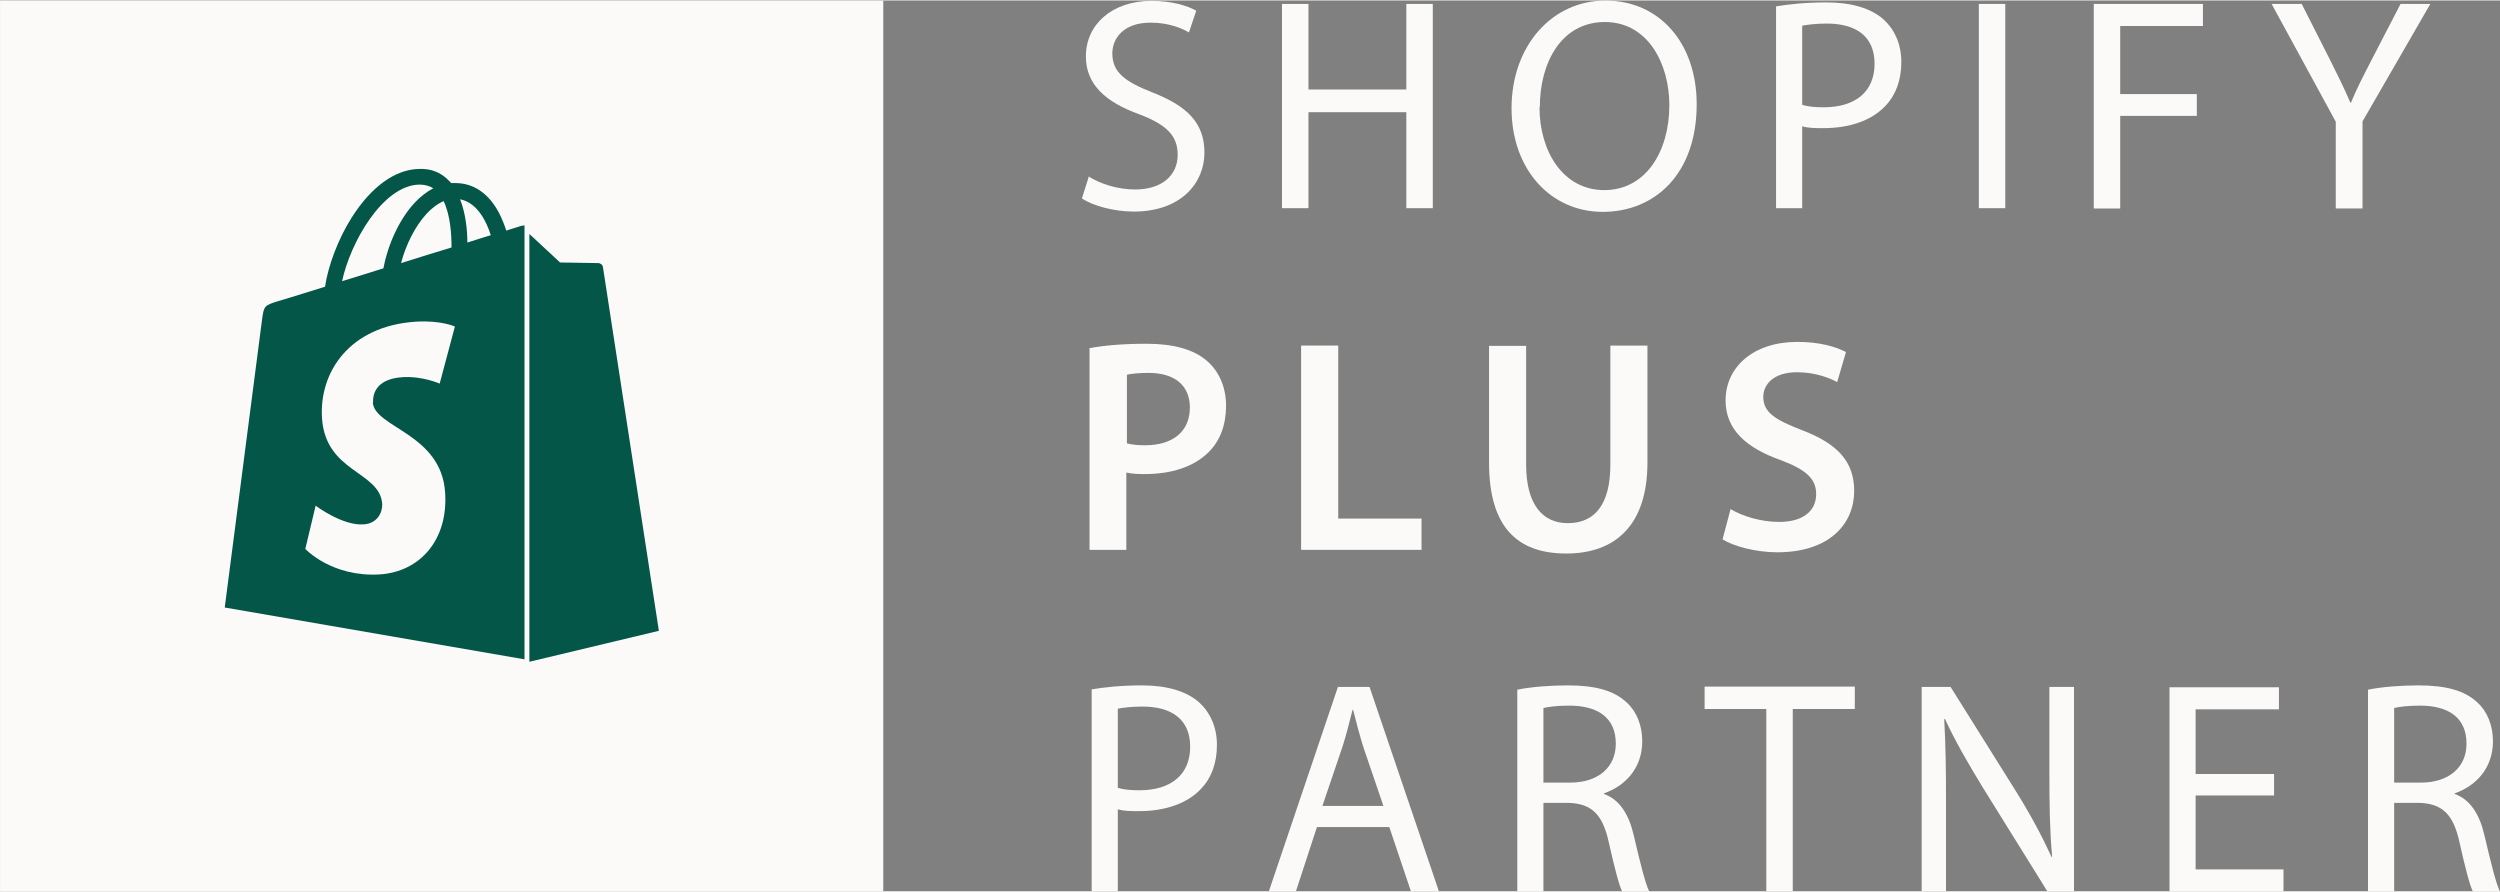
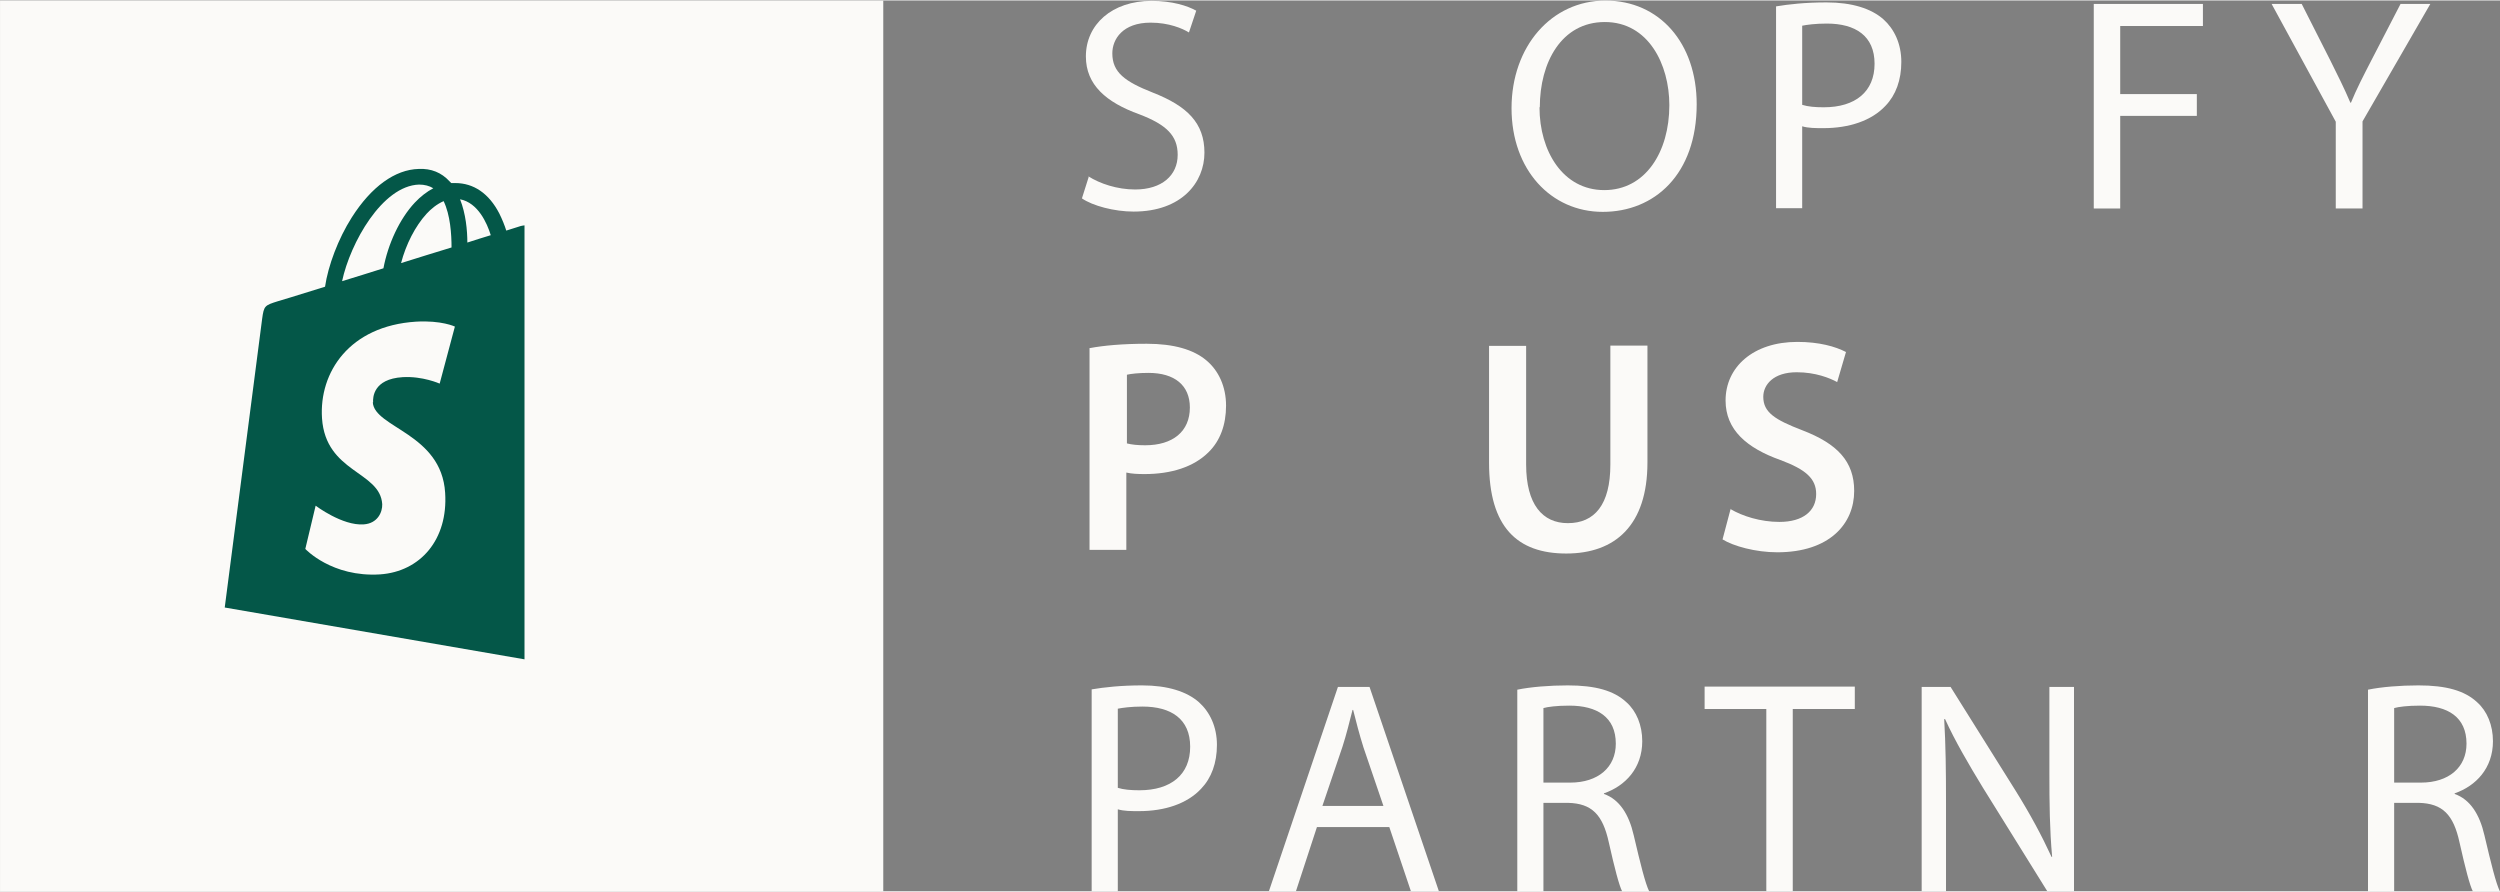
<svg xmlns="http://www.w3.org/2000/svg" width="827" height="295" fill="none" viewBox="7.01 7.13 89.05 31.73">
  <rect x="7.01" y="7.13" width="89.05" height="31.73" fill="#808080" stroke="none" />
  <g id="Badge Plus blk transp 1">
    <path id="Vector" d="M45.776 13.392C46.187 13.654 46.804 13.862 47.443 13.862C48.396 13.862 48.959 13.359 48.959 12.627C48.959 11.95 48.569 11.557 47.595 11.185C46.414 10.759 45.689 10.137 45.689 9.121C45.689 7.985 46.62 7.144 48.028 7.144C48.764 7.144 49.306 7.318 49.62 7.493L49.36 8.269C49.133 8.127 48.645 7.919 47.995 7.919C46.999 7.919 46.631 8.509 46.631 9.012C46.631 9.689 47.075 10.017 48.071 10.41C49.295 10.89 49.912 11.491 49.912 12.551C49.912 13.611 49.1 14.649 47.389 14.649C46.696 14.649 45.927 14.441 45.548 14.179L45.797 13.392H45.776Z" fill="#FBFAF8" />
-     <path id="Vector_2" d="M53.617 7.253V10.3H57.104V7.253H58.046V14.528H57.104V11.109H53.617V14.528H52.674V7.253H53.617Z" fill="#FBFAF8" />
    <path id="Vector_3" d="M67.446 10.825C67.446 13.326 65.941 14.659 64.1 14.659C62.258 14.659 60.851 13.163 60.851 10.967C60.851 8.771 62.269 7.133 64.197 7.133C66.125 7.133 67.446 8.651 67.446 10.825ZM61.847 10.934C61.847 12.496 62.681 13.884 64.154 13.884C65.627 13.884 66.472 12.518 66.472 10.858C66.472 9.405 65.724 7.897 64.175 7.897C62.627 7.897 61.858 9.339 61.858 10.934H61.847Z" fill="#FBFAF8" />
    <path id="Vector_4" d="M70.273 7.34C70.728 7.264 71.313 7.198 72.071 7.198C72.98 7.198 73.662 7.417 74.096 7.799C74.486 8.148 74.735 8.673 74.735 9.317C74.735 9.962 74.54 10.497 74.172 10.88C73.674 11.415 72.872 11.677 71.962 11.677C71.681 11.677 71.421 11.677 71.204 11.611V14.528H70.273V7.34ZM71.204 10.847C71.41 10.912 71.67 10.934 71.973 10.934C73.1 10.934 73.782 10.377 73.782 9.383C73.782 8.389 73.1 7.952 72.081 7.952C71.67 7.952 71.367 7.995 71.204 8.028V10.858V10.847Z" fill="#FBFAF8" />
-     <path id="Vector_5" d="M78.438 7.253V14.528H77.496V7.253H78.438Z" fill="#FBFAF8" />
    <path id="Vector_6" d="M81.59 7.253H85.478V8.039H82.532V10.464H85.261V11.24H82.532V14.539H81.59V7.253Z" fill="#FBFAF8" />
    <path id="Vector_7" d="M90.21 14.539V11.448L87.925 7.253H88.997L90.015 9.263C90.286 9.809 90.513 10.257 90.73 10.77H90.751C90.946 10.29 91.196 9.809 91.477 9.263L92.517 7.253H93.578L91.163 11.437V14.539H90.221H90.21Z" fill="#FBFAF8" />
    <path id="Vector_8" d="M45.841 19.51C46.317 19.422 46.978 19.357 47.855 19.357C48.819 19.357 49.523 19.564 49.978 19.947C50.411 20.307 50.682 20.875 50.682 21.563C50.682 22.252 50.465 22.82 50.065 23.213C49.534 23.748 48.722 23.999 47.779 23.999C47.53 23.999 47.314 23.988 47.13 23.945V26.698H45.819V19.51H45.841ZM47.151 22.907C47.325 22.951 47.53 22.973 47.801 22.973C48.787 22.973 49.393 22.481 49.393 21.629C49.393 20.831 48.841 20.395 47.92 20.395C47.563 20.395 47.292 20.427 47.151 20.46V22.918V22.907Z" fill="#FBFAF8" />
-     <path id="Vector_9" d="M53.356 19.422H54.678V25.584H57.645V26.698H53.356V19.422Z" fill="#FBFAF8" />
    <path id="Vector_10" d="M61.371 19.422V23.661C61.371 25.081 61.956 25.747 62.855 25.747C63.808 25.747 64.371 25.092 64.371 23.661V19.422H65.692V23.584C65.692 25.824 64.544 26.829 62.8 26.829C61.057 26.829 60.05 25.889 60.05 23.595V19.433H61.371V19.422Z" fill="#FBFAF8" />
    <path id="Vector_11" d="M68.649 25.245C69.071 25.496 69.721 25.703 70.392 25.703C71.237 25.703 71.702 25.31 71.702 24.709C71.702 24.163 71.334 23.835 70.424 23.497C69.233 23.071 68.475 22.426 68.475 21.378C68.475 20.187 69.461 19.291 71.031 19.291C71.811 19.291 72.385 19.455 72.764 19.651L72.45 20.722C72.19 20.58 71.681 20.372 71.009 20.372C70.175 20.372 69.818 20.82 69.818 21.247C69.818 21.804 70.24 22.066 71.204 22.437C72.46 22.918 73.056 23.551 73.056 24.6C73.056 25.769 72.179 26.785 70.316 26.785C69.547 26.785 68.757 26.567 68.367 26.326L68.659 25.223L68.649 25.245Z" fill="#FBFAF8" />
    <path id="Vector_12" d="M45.895 31.668C46.349 31.592 46.934 31.526 47.692 31.526C48.602 31.526 49.285 31.745 49.718 32.127C50.107 32.477 50.357 33.001 50.357 33.645C50.357 34.29 50.162 34.825 49.793 35.208C49.295 35.743 48.494 36.005 47.584 36.005C47.302 36.005 47.042 36.005 46.826 35.94V38.856H45.895V31.668ZM46.826 35.175C47.032 35.24 47.292 35.262 47.595 35.262C48.721 35.262 49.404 34.705 49.404 33.711C49.404 32.717 48.721 32.28 47.703 32.28C47.292 32.28 46.989 32.324 46.826 32.356V35.186V35.175Z" fill="#FBFAF8" />
    <path id="Vector_13" d="M53.919 36.573L53.172 38.856H52.209L54.667 31.581H55.793L58.262 38.856H57.266L56.497 36.573H53.941H53.919ZM56.291 35.83L55.576 33.733C55.425 33.252 55.317 32.826 55.209 32.4H55.187C55.078 32.826 54.97 33.274 54.829 33.711L54.114 35.819H56.291V35.83Z" fill="#FBFAF8" />
    <path id="Vector_14" d="M61.056 31.679C61.533 31.581 62.204 31.526 62.854 31.526C63.839 31.526 64.5 31.712 64.944 32.127C65.301 32.444 65.507 32.946 65.507 33.514C65.507 34.476 64.901 35.109 64.143 35.371V35.393C64.695 35.59 65.031 36.114 65.204 36.868C65.442 37.884 65.615 38.583 65.756 38.867H64.793C64.684 38.66 64.522 38.037 64.316 37.119C64.099 36.125 63.709 35.732 62.865 35.71H61.987V38.867H61.056V31.69V31.679ZM61.987 34.989H62.94C63.937 34.989 64.565 34.443 64.565 33.602C64.565 32.651 63.893 32.247 62.908 32.247C62.453 32.247 62.139 32.291 61.987 32.334V34.989Z" fill="#FBFAF8" />
    <path id="Vector_15" d="M69.926 32.367H67.728V31.57H73.078V32.367H70.868V38.856H69.926V32.367Z" fill="#FBFAF8" />
    <path id="Vector_16" d="M75.46 38.856V31.581H76.49L78.796 35.262C79.327 36.114 79.738 36.879 80.085 37.633H80.107C80.02 36.65 80.009 35.765 80.009 34.629V31.581H80.886V38.856H79.933L77.638 35.164C77.139 34.345 76.652 33.514 76.294 32.728H76.262C76.316 33.656 76.327 34.541 76.327 35.743V38.856H75.45H75.46Z" fill="#FBFAF8" />
-     <path id="Vector_17" d="M88.012 35.448H85.218V38.081H88.348V38.867H84.287V31.592H88.186V32.378H85.218V34.683H88.012V35.459V35.448Z" fill="#FBFAF8" />
    <path id="Vector_18" d="M91.358 31.679C91.835 31.581 92.506 31.526 93.156 31.526C94.142 31.526 94.802 31.712 95.246 32.127C95.603 32.444 95.809 32.946 95.809 33.514C95.809 34.476 95.203 35.109 94.445 35.371V35.393C94.997 35.59 95.333 36.114 95.506 36.868C95.745 37.884 95.918 38.583 96.058 38.867H95.095C94.986 38.66 94.824 38.037 94.618 37.119C94.402 36.125 94.012 35.732 93.167 35.71H92.29V38.867H91.358V31.69V31.679ZM92.29 34.989H93.243C94.239 34.989 94.867 34.443 94.867 33.602C94.867 32.651 94.196 32.247 93.21 32.247C92.755 32.247 92.441 32.291 92.29 32.334V34.989Z" fill="#FBFAF8" />
    <path id="Vector_19" d="M38.472 7.133H7.011V38.867H38.472V7.133Z" fill="#FBFAF8" />
    <path id="Vector_20" fill-rule="evenodd" clip-rule="evenodd" d="M23.657 15.752C23.657 15.326 23.603 14.725 23.397 14.211C24.036 14.332 24.361 15.064 24.491 15.49C24.242 15.566 23.96 15.653 23.657 15.752ZM20.289 21.443C20.343 22.35 22.736 22.547 22.866 24.666C22.975 26.337 21.978 27.473 20.549 27.572C18.827 27.681 17.885 26.665 17.885 26.665L18.253 25.125C18.253 25.125 19.206 25.846 19.964 25.791C20.462 25.758 20.635 25.354 20.625 25.07C20.549 23.89 18.61 23.956 18.48 22.011C18.372 20.373 19.455 18.723 21.827 18.57C22.736 18.516 23.213 18.745 23.213 18.745L22.671 20.777C22.671 20.777 22.065 20.504 21.35 20.547C20.3 20.613 20.289 21.279 20.3 21.443H20.289ZM21.935 13.687C22.13 13.687 22.303 13.731 22.444 13.818C22.216 13.938 21.989 14.113 21.783 14.332C21.242 14.911 20.83 15.806 20.668 16.669C20.159 16.833 19.65 16.986 19.195 17.128C19.487 15.763 20.625 13.731 21.935 13.687ZM23.094 15.927C22.531 16.101 21.913 16.287 21.296 16.484C21.469 15.817 21.805 15.162 22.206 14.725C22.357 14.561 22.563 14.386 22.812 14.277C23.05 14.769 23.094 15.457 23.094 15.927ZM25.563 15.162C25.563 15.162 25.368 15.227 25.043 15.326C24.989 15.151 24.902 14.932 24.794 14.714C24.426 14.004 23.884 13.633 23.224 13.633C23.224 13.633 23.137 13.633 23.083 13.633C23.061 13.611 23.04 13.589 23.018 13.567C22.736 13.261 22.368 13.108 21.924 13.13C21.079 13.152 20.235 13.764 19.541 14.856C19.054 15.621 18.697 16.582 18.588 17.325C17.614 17.631 16.931 17.838 16.921 17.838C16.433 17.991 16.412 18.002 16.347 18.472C16.303 18.822 15.015 28.752 15.015 28.752L25.693 30.598V15.14C25.693 15.14 25.596 15.151 25.563 15.162Z" fill="#045748" />
-     <path id="Vector_21" fill-rule="evenodd" clip-rule="evenodd" d="M25.866 30.685L30.479 29.582C30.479 29.582 28.497 16.713 28.487 16.626C28.476 16.538 28.389 16.484 28.324 16.484C28.259 16.484 26.96 16.462 26.96 16.462C26.96 16.462 26.169 15.73 25.866 15.446V30.685Z" fill="#045748" />
  </g>
</svg>